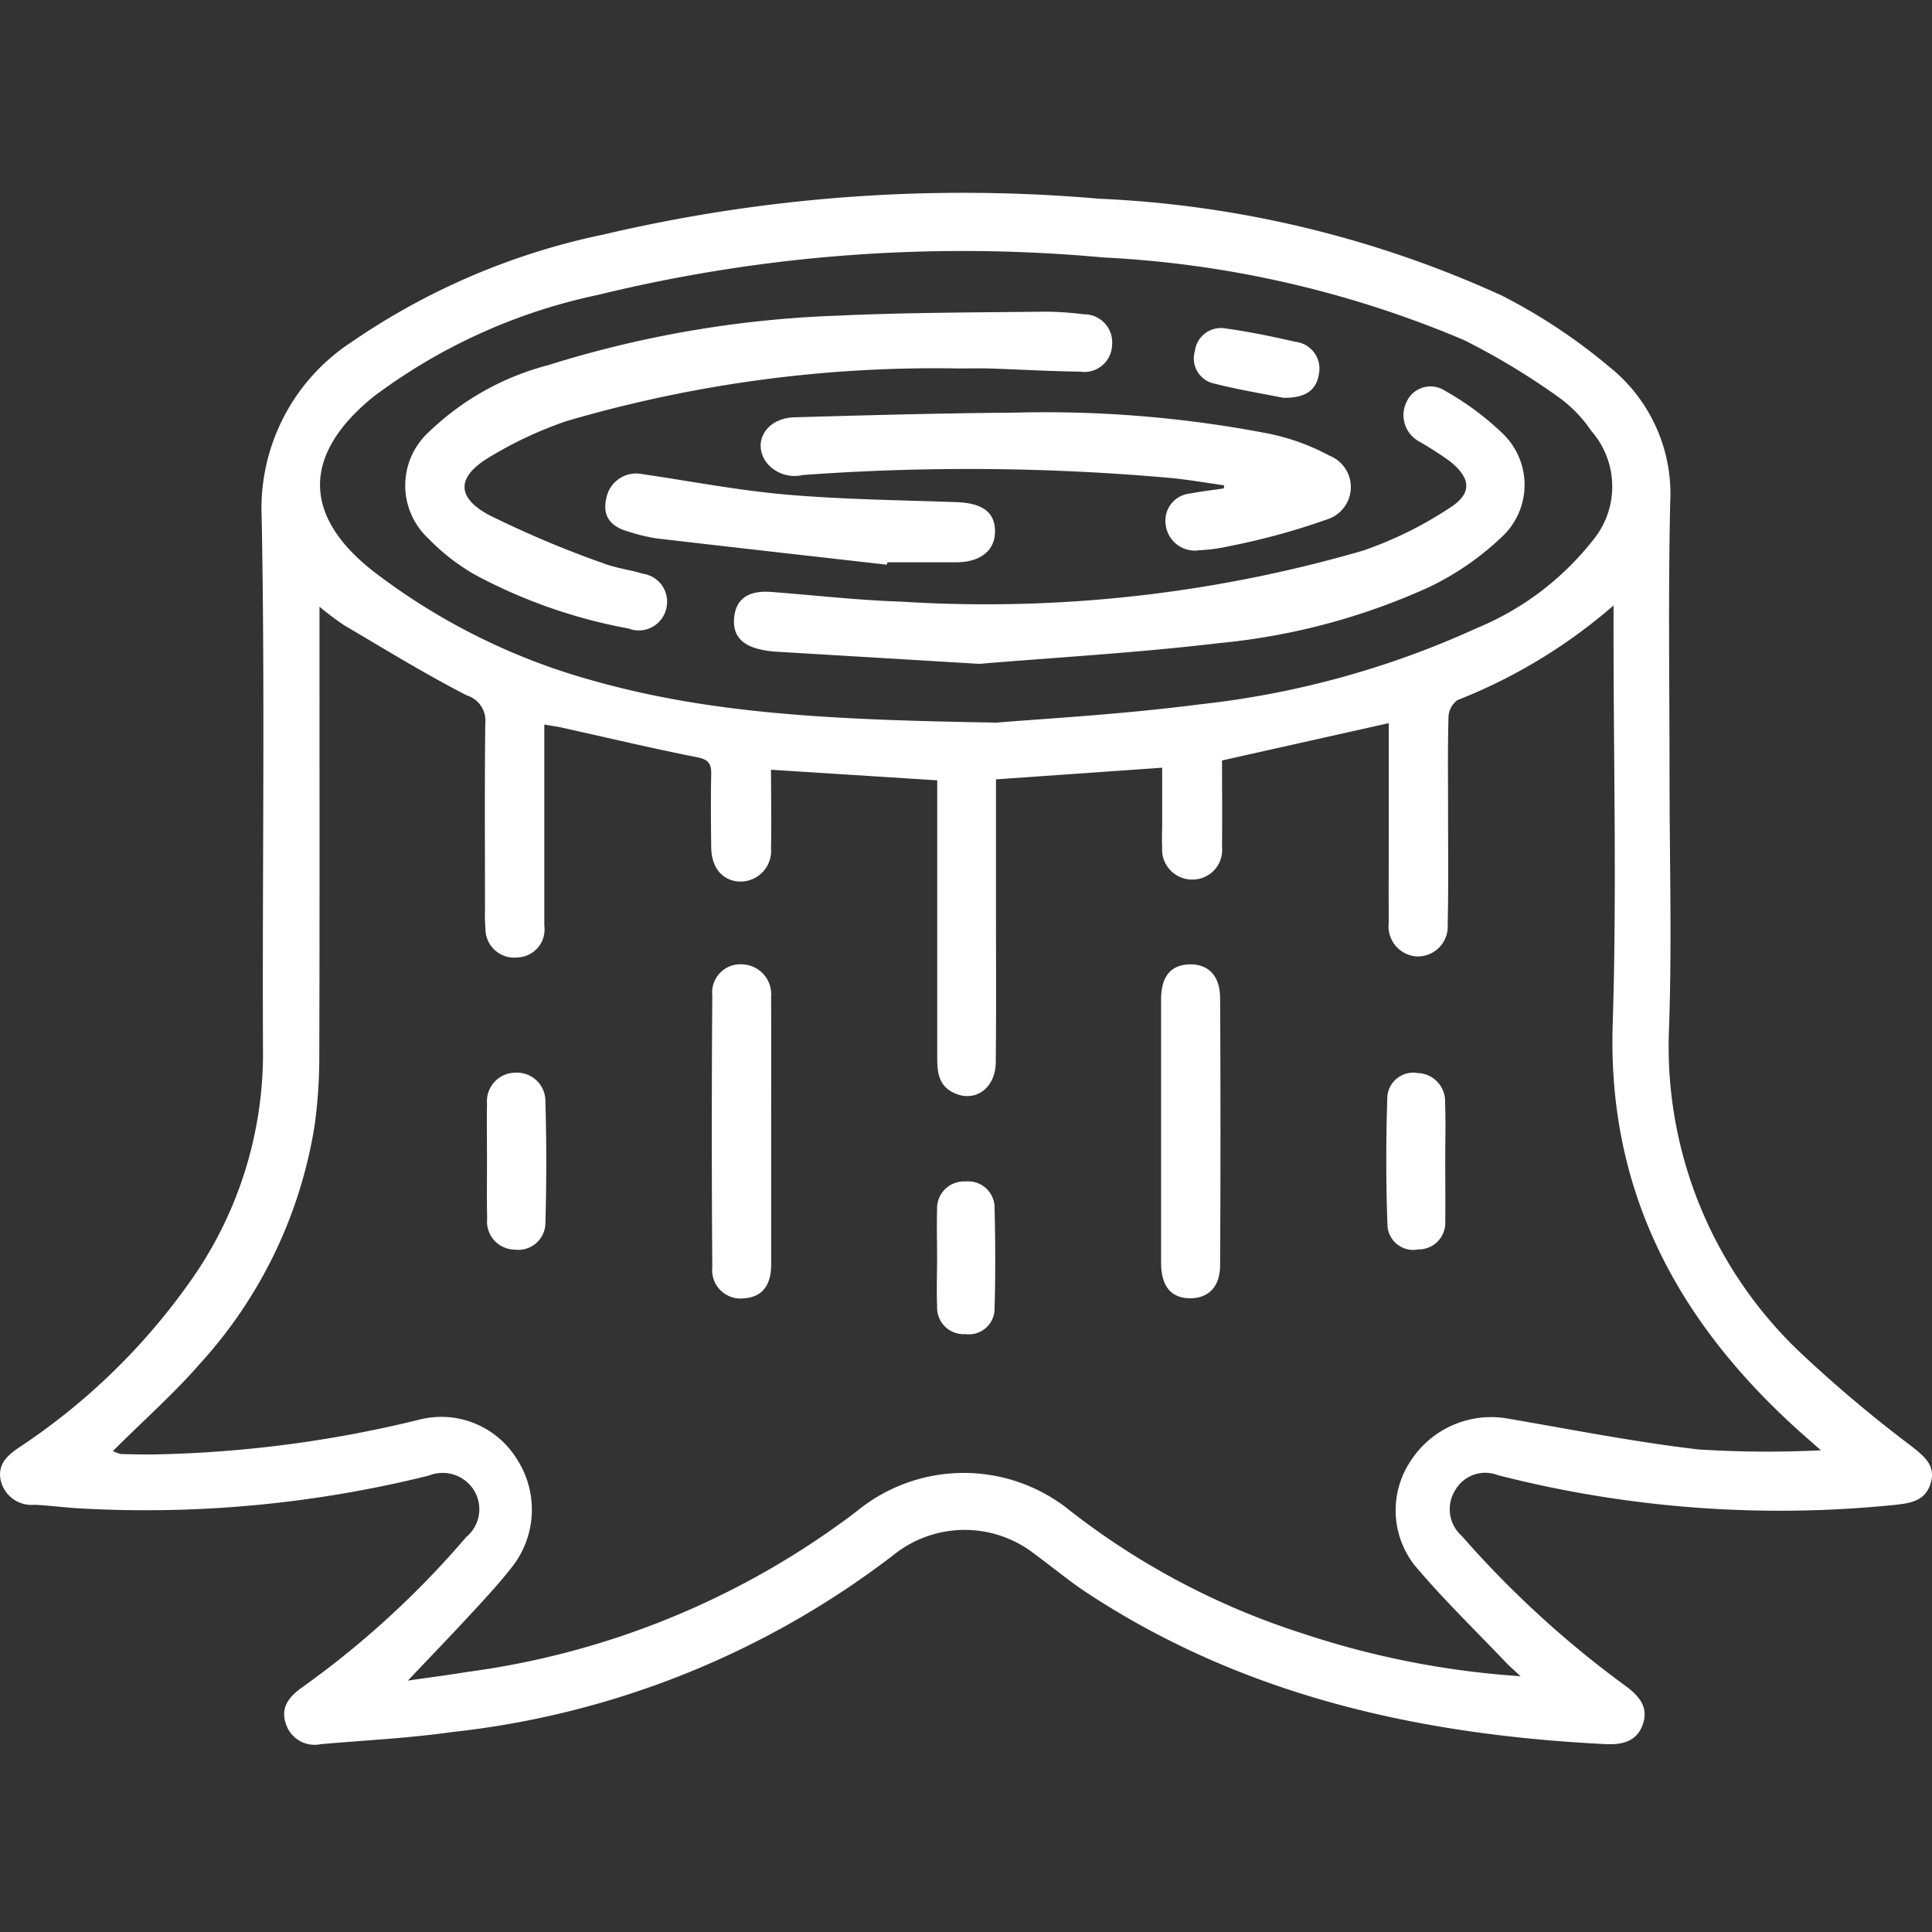
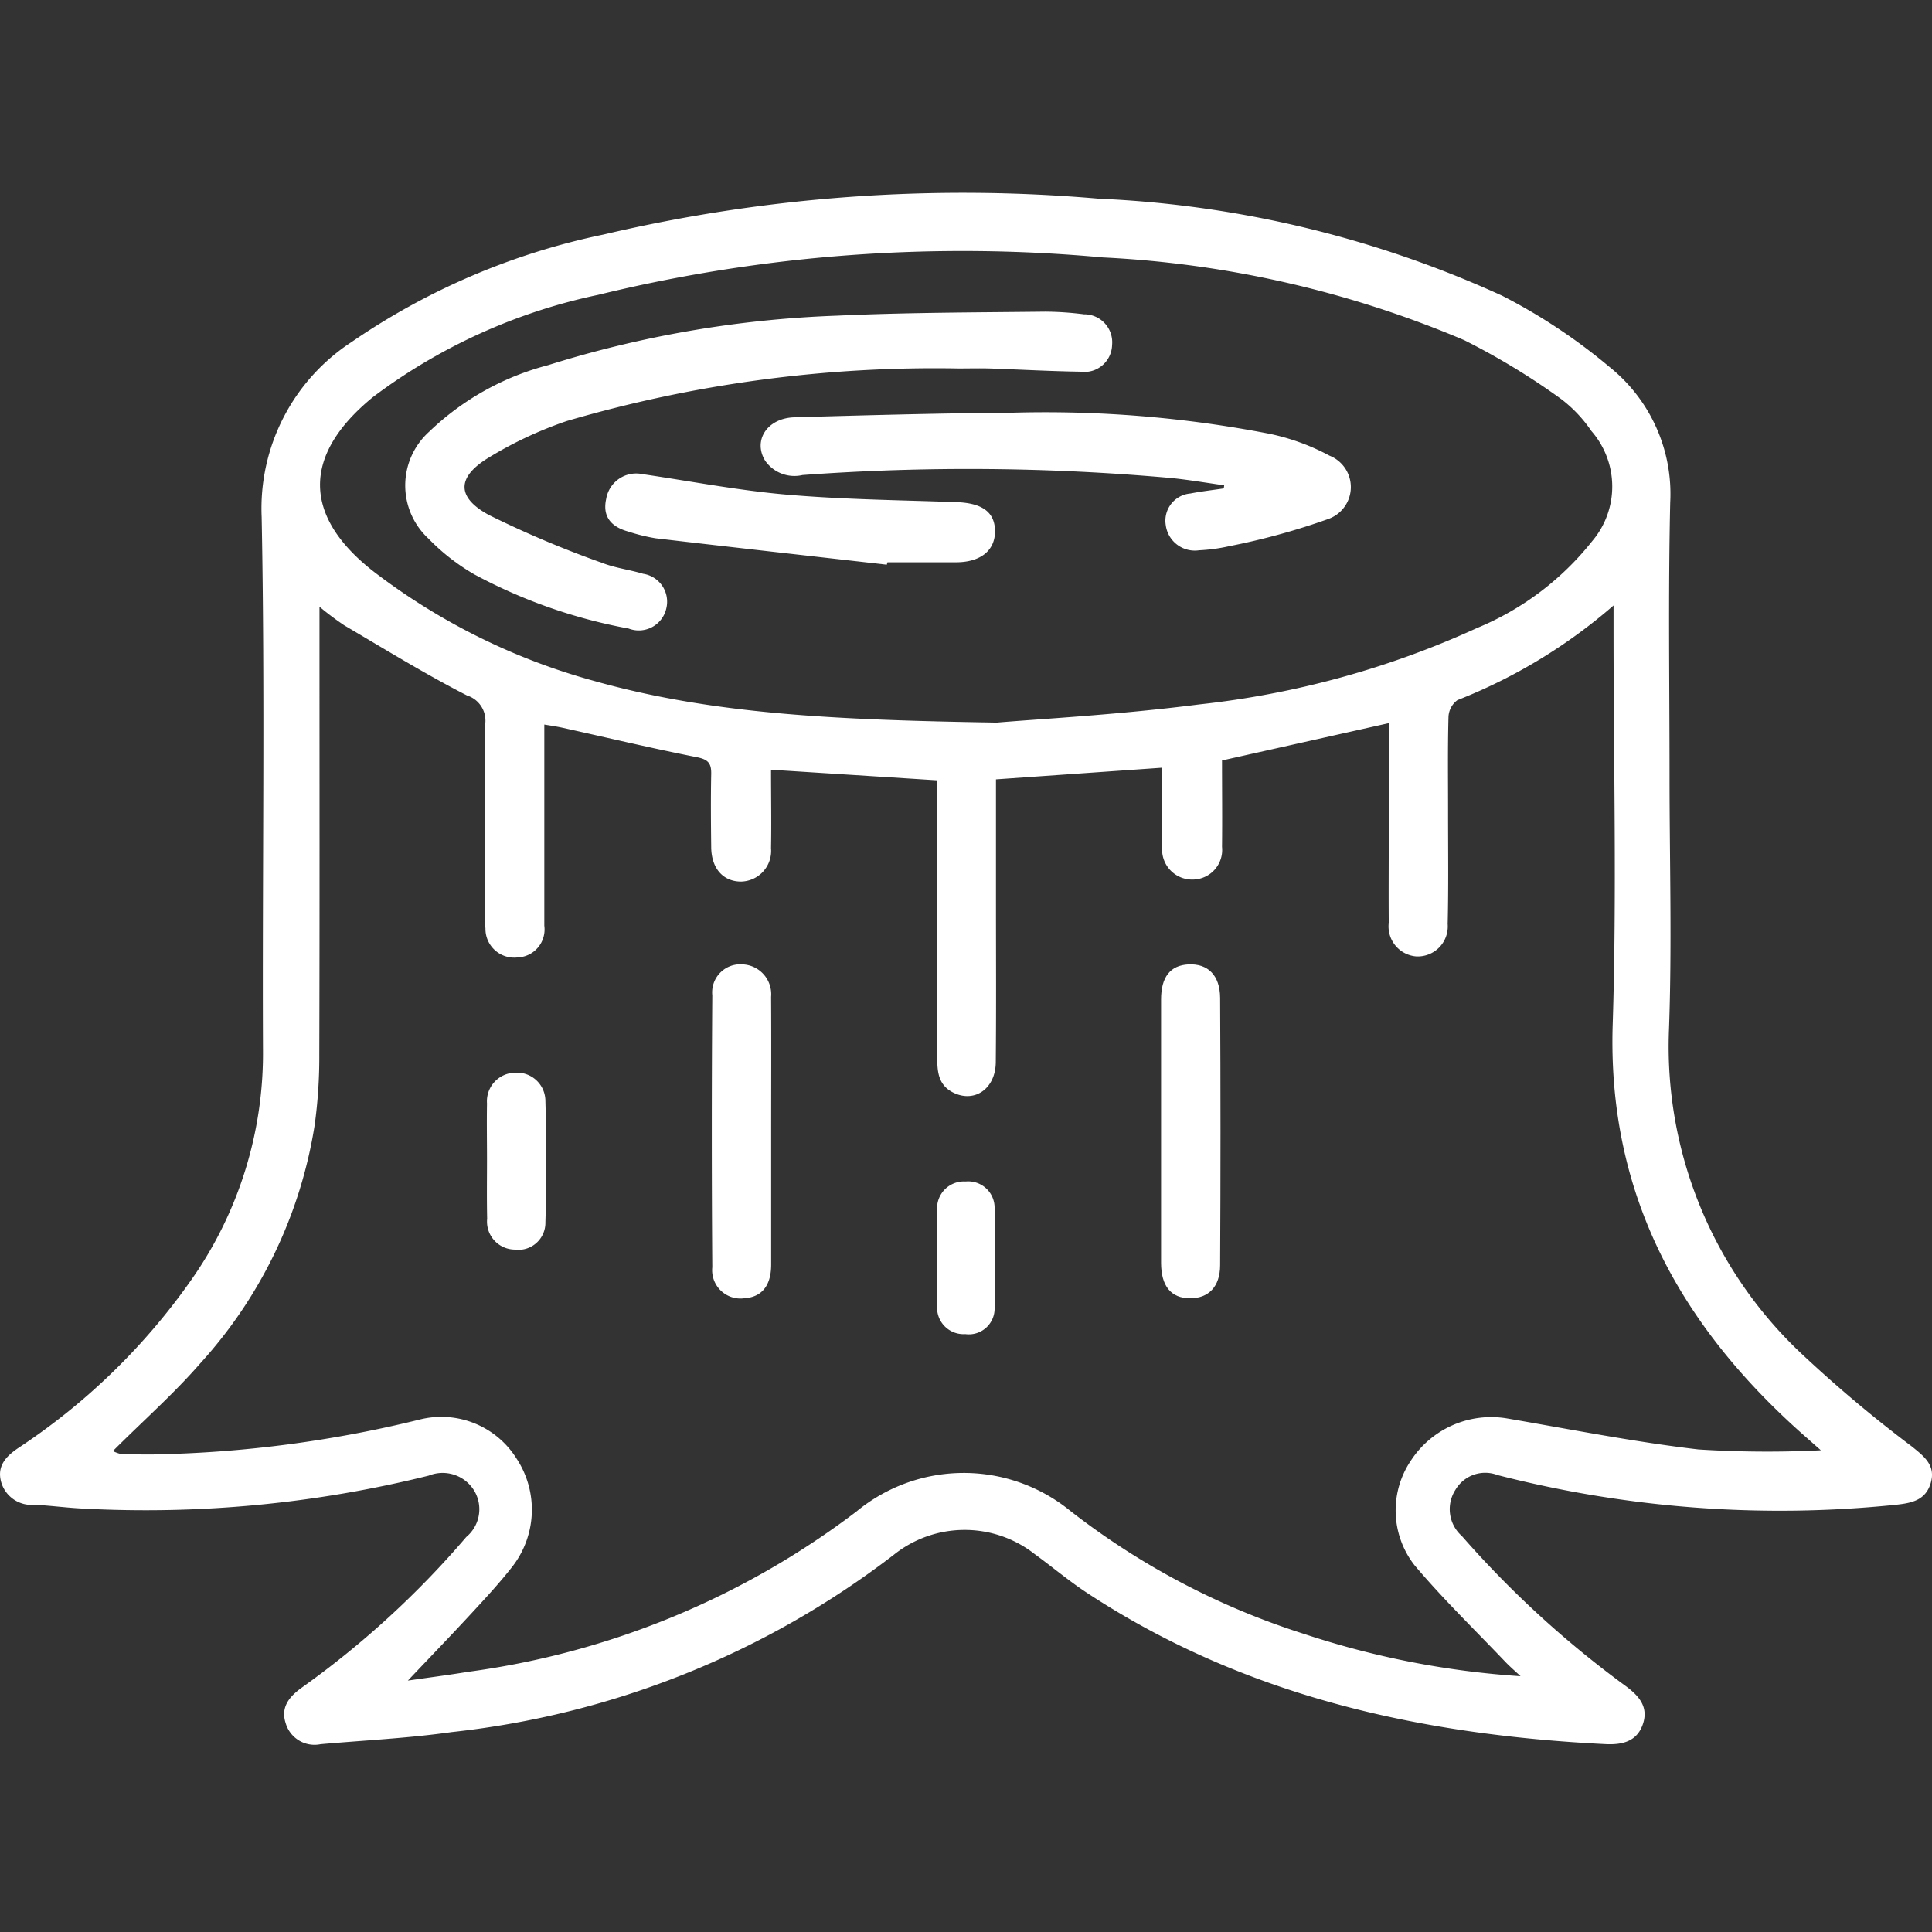
<svg xmlns="http://www.w3.org/2000/svg" width="60" height="60" viewBox="0 0 60 60">
  <rect x="0" y="0" width="60" height="60" fill="#333333" stroke="none" />
  <g id="icon" transform="translate(-1644 -6053)">
    <rect id="Rectangle_186" data-name="Rectangle 186" width="60" height="60" transform="translate(1644 6053)" fill="none" />
    <g id="Groupe_14154" data-name="Groupe 14154" transform="translate(803.034 6570.631)">
      <path id="Tracé_27619" data-name="Tracé 27619" d="M892.815-493.516c0,2.627.078,5.256-.018,7.88a13.088,13.088,0,0,0,4.127,10.055,41.012,41.012,0,0,0,3.417,2.872c.38.306.747.585.587,1.131s-.6.627-1.09.68a35.236,35.236,0,0,1-12.365-.924,1.073,1.073,0,0,0-1.308.46,1.111,1.111,0,0,0,.2,1.433,31.254,31.254,0,0,0,5.054,4.634c.424.308.752.652.571,1.2s-.64.656-1.17.629c-5.741-.288-11.216-1.487-16.1-4.7-.56-.368-1.076-.805-1.619-1.2a3.523,3.523,0,0,0-4.385.026,27.347,27.347,0,0,1-13.719,5.5c-1.348.192-2.715.256-4.073.376a.934.934,0,0,1-1.087-.655c-.162-.5.12-.829.509-1.107a28.358,28.358,0,0,0,5.1-4.672,1.121,1.121,0,0,0,.255-1.425,1.147,1.147,0,0,0-1.418-.482,36.448,36.448,0,0,1-10.739,1.024c-.5-.023-1-.093-1.507-.118a.981.981,0,0,1-1.025-.672c-.16-.514.126-.824.523-1.092a20.015,20.015,0,0,0,5.387-5.242,12.23,12.23,0,0,0,2.211-7.152c-.024-5.506.066-11.013-.041-16.517a6.172,6.172,0,0,1,2.8-5.44,21.509,21.509,0,0,1,7.815-3.333,48.772,48.772,0,0,1,15.388-1.113,33.644,33.644,0,0,1,12.516,3.01,17.75,17.75,0,0,1,3.34,2.216,5.05,5.05,0,0,1,1.885,4.208C892.772-499.19,892.815-496.353,892.815-493.516Zm-4.628,27.94c-.164-.155-.335-.3-.491-.465-.941-.988-1.924-1.941-2.8-2.98a2.765,2.765,0,0,1-.119-3.242,2.977,2.977,0,0,1,2.987-1.318c1.981.339,3.957.732,5.951.964a33.686,33.686,0,0,0,3.8.026c-.323-.286-.591-.518-.852-.757-3.657-3.355-5.777-7.359-5.613-12.477.129-4.051.026-8.11.026-12.165v-.838a16.655,16.655,0,0,1-4.848,2.94.679.679,0,0,0-.278.525c-.027.987-.012,1.975-.013,2.962,0,1.156.016,2.312-.012,3.467a.932.932,0,0,1-.976,1.005.935.935,0,0,1-.854-1.045c-.007-.9,0-1.807,0-2.711v-3.488l-5.178,1.159c0,.881.01,1.782,0,2.683a.92.92,0,0,1-.887,1.015.933.933,0,0,1-.972-1c-.014-.251,0-.5,0-.756,0-.577,0-1.155,0-1.717l-5.161.362c0,1.27,0,2.506,0,3.741,0,1.681.01,3.362-.006,5.043-.008.835-.674,1.281-1.341.933-.447-.234-.477-.647-.477-1.082q0-3.94,0-7.88v-.725l-5.162-.329c0,.851.015,1.645,0,2.439a.953.953,0,0,1-.952,1.034c-.546-.012-.9-.416-.906-1.069-.009-.756-.015-1.513,0-2.269.008-.333-.093-.455-.443-.524-1.4-.277-2.782-.606-4.172-.914-.172-.038-.347-.064-.568-.1v.761c0,1.828,0,3.656,0,5.484a.87.87,0,0,1-.828.987.894.894,0,0,1-1-.9,4.8,4.8,0,0,1-.014-.567c0-1.933-.014-3.867.009-5.8a.819.819,0,0,0-.569-.869c-1.3-.666-2.549-1.436-3.811-2.178a9.09,9.09,0,0,1-.769-.578v.857c0,4.35.007,8.7-.006,13.049a15.544,15.544,0,0,1-.145,2.2,14.3,14.3,0,0,1-3.544,7.384c-.832.957-1.79,1.8-2.721,2.732a1.131,1.131,0,0,0,.251.092c.336.01.672.016,1.008.013a37.321,37.321,0,0,0,8.279-1.086A2.755,2.755,0,0,1,857-472.346a2.885,2.885,0,0,1-.116,3.359c-.4.514-.844.991-1.286,1.47-.634.686-1.283,1.359-1.965,2.078.633-.092,1.249-.17,1.862-.271a25.537,25.537,0,0,0,12.069-4.98,5.234,5.234,0,0,1,6.644-.017,23.23,23.23,0,0,0,7.251,3.817A26.956,26.956,0,0,0,888.187-465.575ZM871.922-495.19c1.27-.109,3.788-.243,6.281-.564a27.957,27.957,0,0,0,8.629-2.372,8.893,8.893,0,0,0,3.581-2.7,2.62,2.62,0,0,0-.027-3.422,4.2,4.2,0,0,0-.95-1,21.785,21.785,0,0,0-3-1.82,32.835,32.835,0,0,0-11.215-2.568,47.7,47.7,0,0,0-15.683,1.163,17.655,17.655,0,0,0-6.985,3.17c-2.209,1.8-2.205,3.712.056,5.452a19.859,19.859,0,0,0,6.779,3.359C863.075-495.451,866.868-495.272,871.922-495.19Z" transform="translate(0 0)" fill="#fff" />
      <path id="Tracé_27620" data-name="Tracé 27620" d="M1055.058-364.256c0-1.363,0-2.725,0-4.088,0-.7.287-1.061.85-1.09.6-.03.98.336.984,1.04q.023,4.151,0,8.3c0,.676-.368,1.033-.934,1.029-.59,0-.9-.376-.9-1.105C1055.056-361.53,1055.058-362.893,1055.058-364.256Z" transform="translate(-178.034 -118.247)" fill="#fff" />
      <path id="Tracé_27621" data-name="Tracé 27621" d="M974.063-364.2c0,1.365,0,2.73,0,4.095,0,.655-.293,1.009-.834,1.044a.88.88,0,0,1-.994-.964q-.031-4.221,0-8.442a.874.874,0,0,1,.932-.964.928.928,0,0,1,.894,1.009C974.07-367.013,974.063-365.606,974.063-364.2Z" transform="translate(-109.148 -118.251)" fill="#fff" />
      <path id="Tracé_27622" data-name="Tracé 27622" d="M930.747-346.748c0-.586-.01-1.172,0-1.757a.888.888,0,0,1,.865-.956.883.883,0,0,1,.949.881c.035,1.253.037,2.509,0,3.762a.841.841,0,0,1-.961.85.87.87,0,0,1-.848-.961C930.738-345.535,930.747-346.141,930.747-346.748Z" transform="translate(-74.657 -134.856)" fill="#fff" />
-       <path id="Tracé_27623" data-name="Tracé 27623" d="M1098.417-346.648c0,.608.009,1.217,0,1.825a.83.83,0,0,1-.84.906.8.8,0,0,1-.955-.778c-.047-1.3-.046-2.6-.005-3.9a.806.806,0,0,1,.942-.8.877.877,0,0,1,.853.92C1098.436-347.865,1098.417-347.256,1098.417-346.648Z" transform="translate(-212.568 -134.912)" fill="#fff" />
      <path id="Tracé_27624" data-name="Tracé 27624" d="M1013.727-327.023c0-.5-.014-1,0-1.505a.834.834,0,0,1,.886-.865.82.82,0,0,1,.9.844c.024,1.024.029,2.049,0,3.072a.8.8,0,0,1-.909.824.822.822,0,0,1-.876-.864C1013.708-326.018,1013.727-326.521,1013.727-327.023Z" transform="translate(-143.659 -151.546)" fill="#fff" />
      <path id="Tracé_27625" data-name="Tracé 27625" d="M932.883-488.024a40.684,40.684,0,0,0-12.171,1.632,12.162,12.162,0,0,0-2.435,1.142c-.983.6-1,1.228.019,1.778a31.888,31.888,0,0,0,3.512,1.485c.406.16.853.212,1.273.339a.876.876,0,0,1,.722,1.07.876.876,0,0,1-1.171.631,16.3,16.3,0,0,1-4.783-1.677,6.525,6.525,0,0,1-1.432-1.115,2.247,2.247,0,0,1,.018-3.319,8.379,8.379,0,0,1,3.694-2.068,33.94,33.94,0,0,1,8.96-1.537c2.16-.1,4.325-.1,6.488-.125a9.911,9.911,0,0,1,1.193.082.87.87,0,0,1,.876.952.861.861,0,0,1-.984.83c-.945-.014-1.889-.068-2.834-.1C933.513-488.032,933.2-488.024,932.883-488.024Z" transform="translate(-62.143 -18.164)" fill="#fff" />
-       <path id="Tracé_27626" data-name="Tracé 27626" d="M983.926-467.413l-6.372-.382a2.824,2.824,0,0,1-.312-.042c-.692-.121-.992-.453-.932-1.027s.456-.835,1.143-.783c1.339.1,2.677.257,4.018.3a41.968,41.968,0,0,0,14.372-1.584,11.945,11.945,0,0,0,2.687-1.325c.712-.453.664-.924,0-1.454a10.783,10.783,0,0,0-.951-.611.93.93,0,0,1-.38-1.243.815.815,0,0,1,1.194-.325,8.736,8.736,0,0,1,1.759,1.3,2.207,2.207,0,0,1-.041,3.269,8.716,8.716,0,0,1-2.209,1.518,20.375,20.375,0,0,1-6.528,1.744C988.751-467.747,986.11-467.6,983.926-467.413Z" transform="translate(-112.543 -29.601)" fill="#fff" />
      <path id="Tracé_27627" data-name="Tracé 27627" d="M995.623-468.914c-.551-.077-1.1-.172-1.652-.227a70.547,70.547,0,0,0-11.443-.092,1.108,1.108,0,0,1-1.159-.443c-.388-.63.061-1.326.907-1.35,2.265-.065,4.53-.127,6.795-.144a36.543,36.543,0,0,1,7.945.653,6.9,6.9,0,0,1,1.875.681,1.05,1.05,0,0,1-.043,1.97,21.388,21.388,0,0,1-3.069.842,5.39,5.39,0,0,1-.933.127.91.91,0,0,1-1.038-.784.847.847,0,0,1,.764-.979c.344-.067.693-.106,1.039-.158Z" transform="translate(-116.639 -33.645)" fill="#fff" />
      <path id="Tracé_27628" data-name="Tracé 27628" d="M961.326-457.087c-2.393-.272-4.787-.54-7.179-.82a5.823,5.823,0,0,1-.852-.21c-.516-.142-.808-.454-.683-1.015a.945.945,0,0,1,1.122-.768c1.49.218,2.974.506,4.471.636,1.754.152,3.52.172,5.282.234.793.028,1.188.3,1.2.886.01.608-.44.978-1.2.982-.713,0-1.427,0-2.14,0Z" transform="translate(-92.82 -43.007)" fill="#fff" />
-       <path id="Tracé_27629" data-name="Tracé 27629" d="M1063.919-484.6c-.653-.131-1.4-.252-2.129-.438a.8.8,0,0,1-.617-1.014.817.817,0,0,1,.967-.7c.725.1,1.445.25,2.159.414a.837.837,0,0,1,.723,1.013C1064.934-484.778,1064.531-484.591,1063.919-484.6Z" transform="translate(-183.099 -20.677)" fill="#fff" />
    </g>
  </g>
</svg>